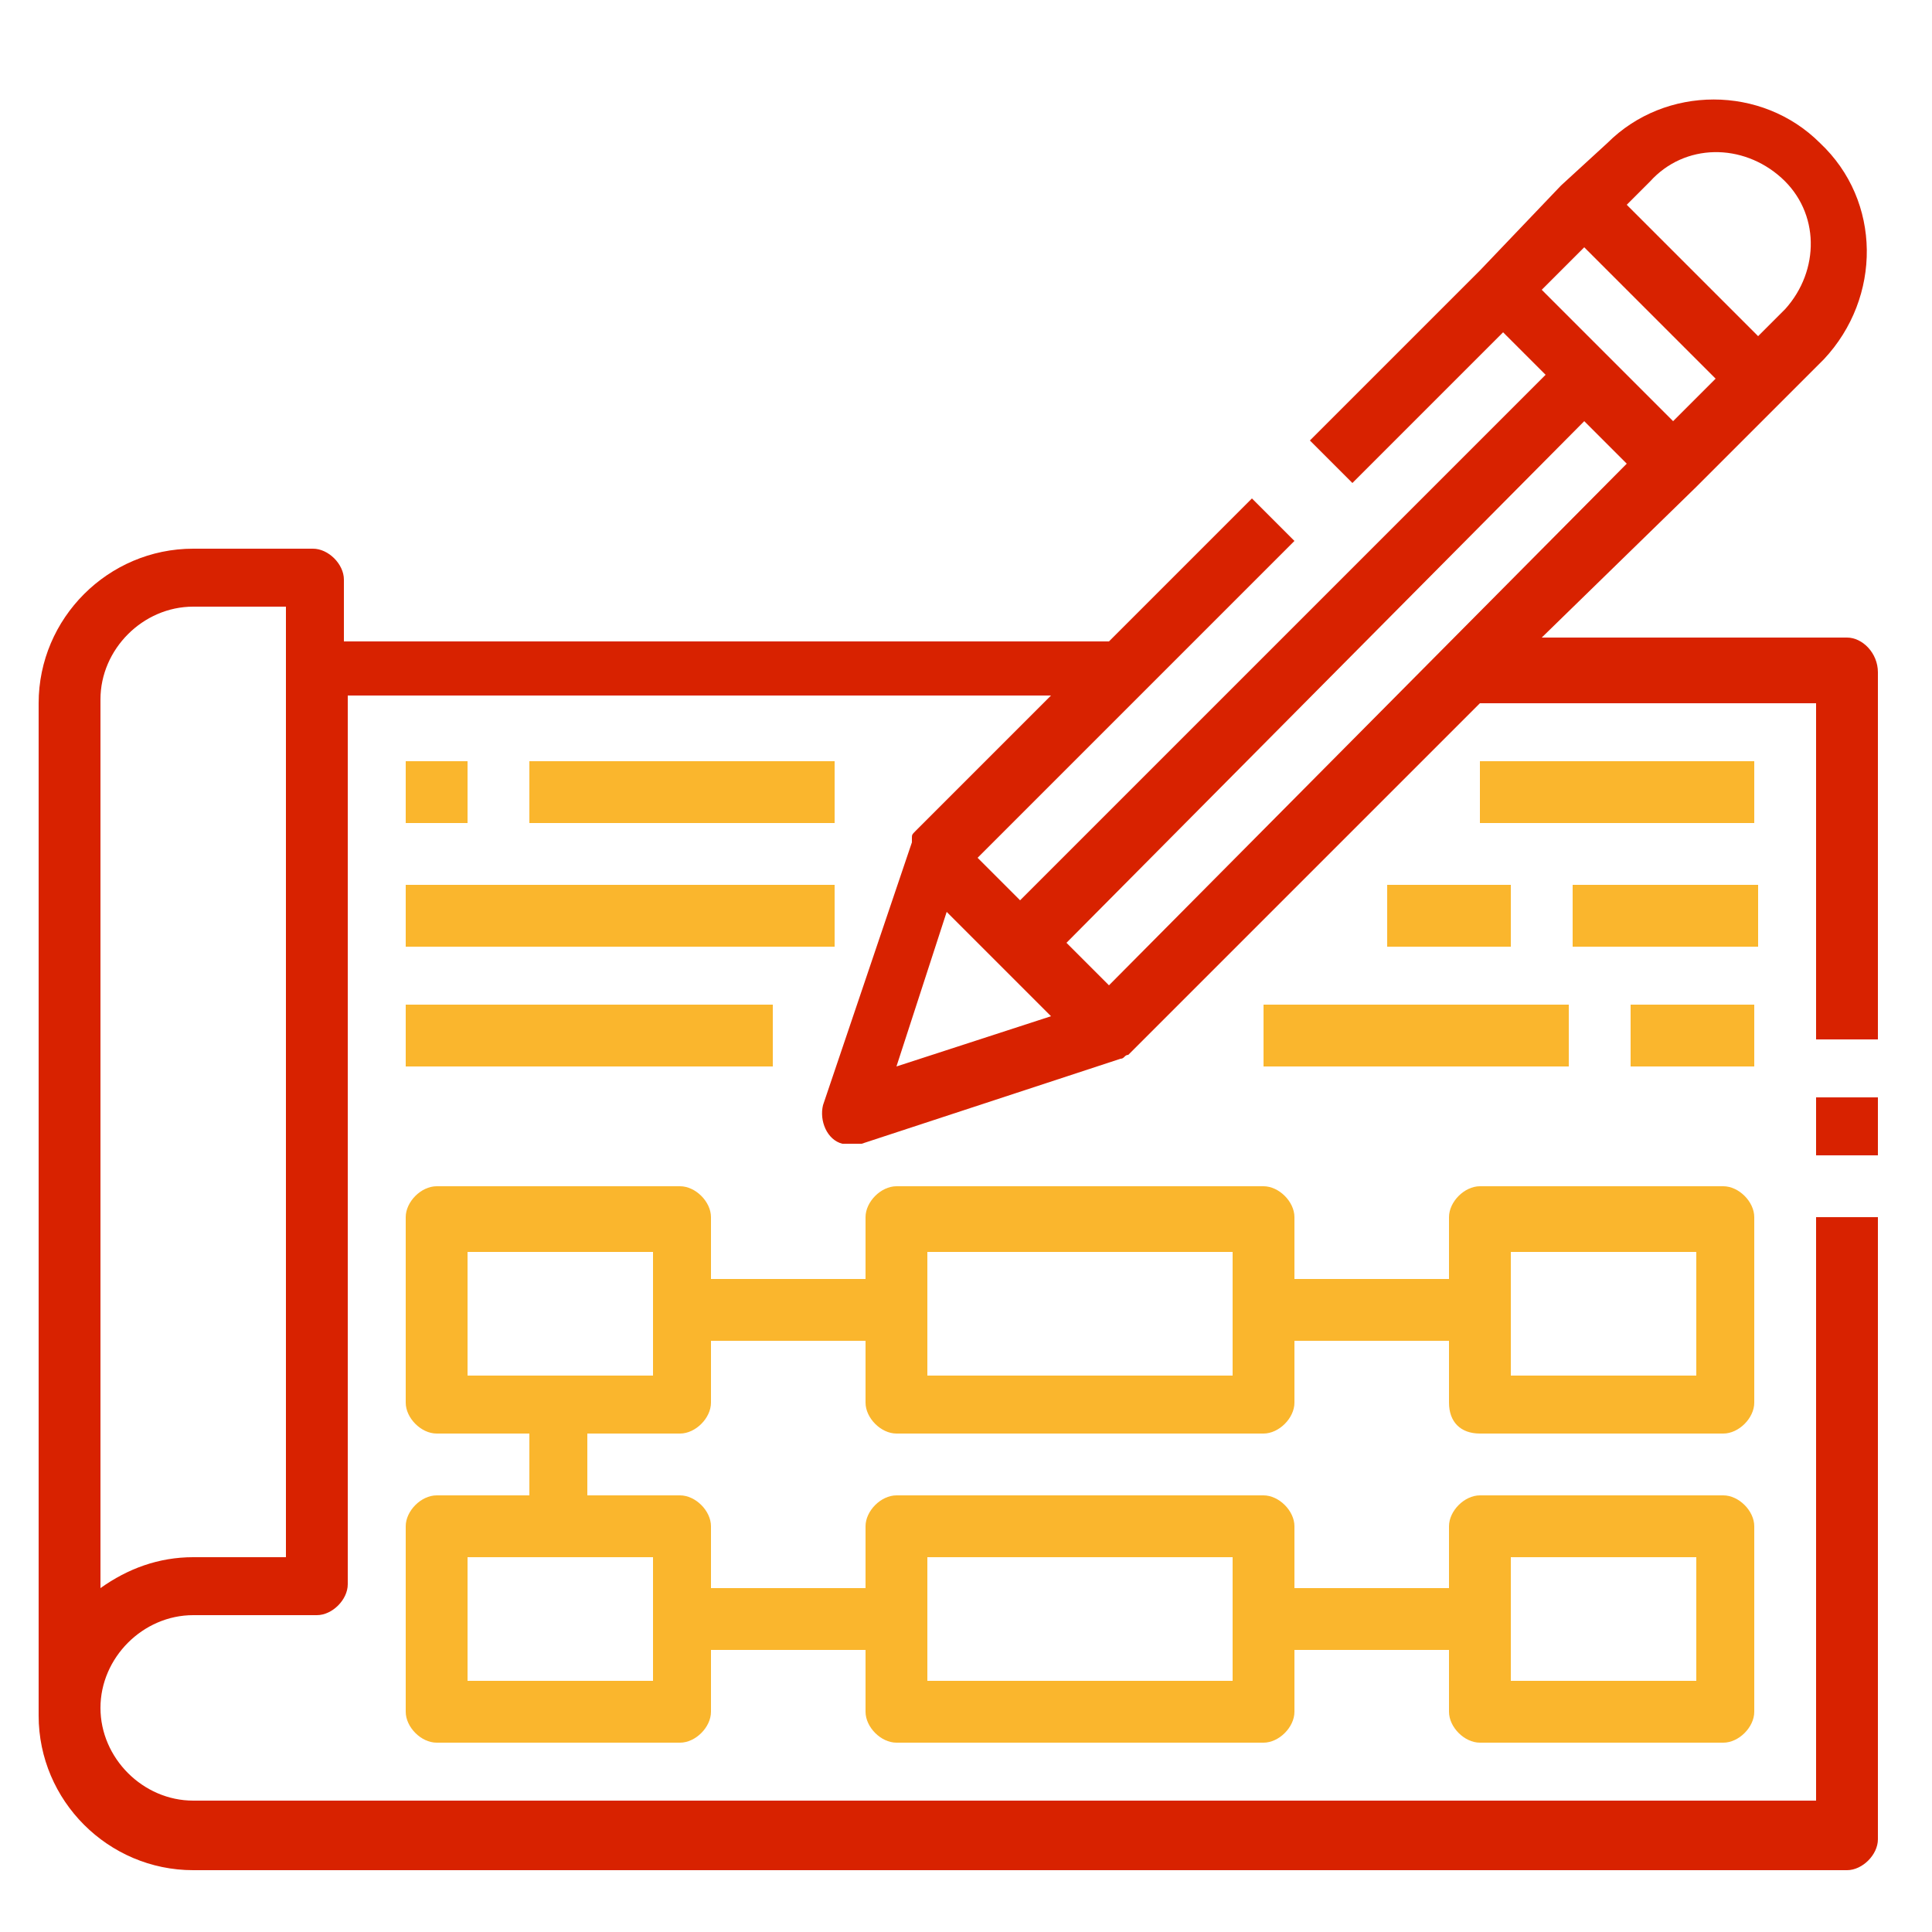
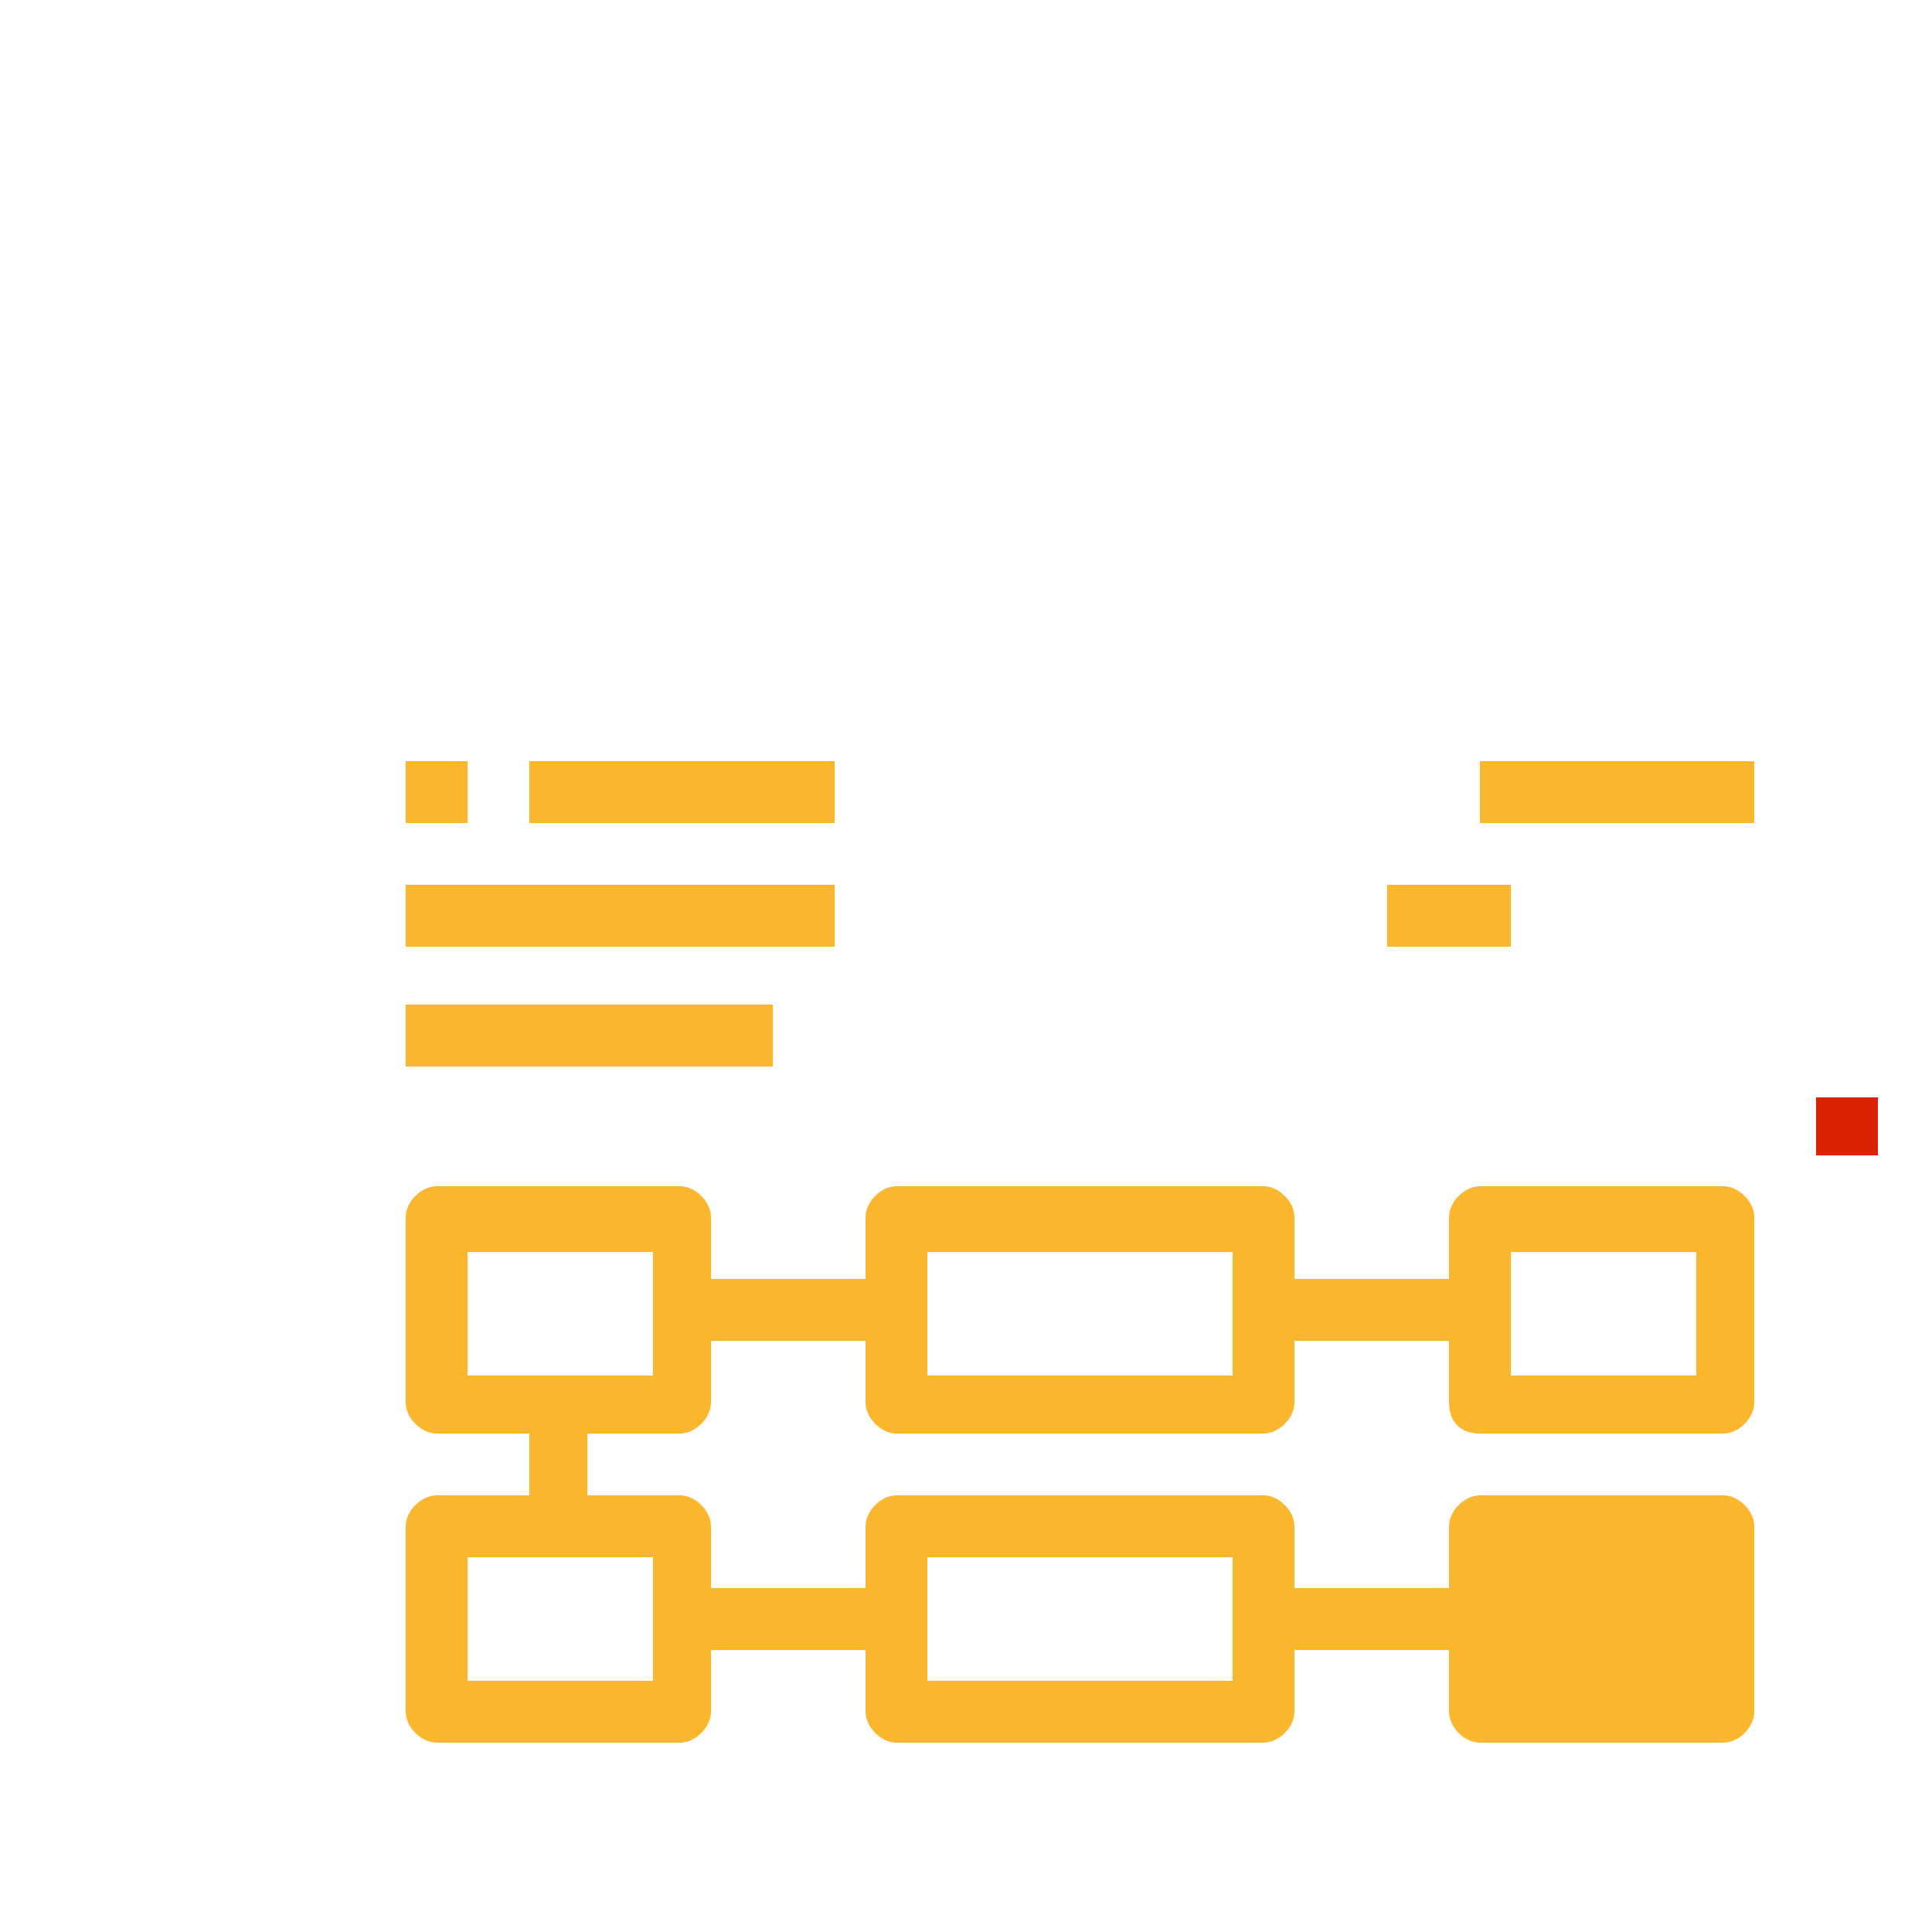
<svg xmlns="http://www.w3.org/2000/svg" version="1.1" id="Capa_1" x="0px" y="0px" viewBox="0 0 50 50" style="enable-background:new 0 0 50 50;" xml:space="preserve">
  <style type="text/css">
	.st0{fill:#FFFFFF;}
	.st1{fill:#040006;}
	.st2{fill:#E6F1F5;}
	.st3{fill:#2A304D;}
	.st4{fill:#E3C55D;}
	.st5{fill:#CAA74B;}
	.st6{fill:#4C669B;}
	.st7{fill:#2C4473;}
	.st8{fill:#C5DFE9;}
	.st9{fill:#3E578C;}
	.st10{fill:#C96D64;}
	.st11{fill:#AE4A42;}
	.st12{fill:#7F3641;}
	.st13{fill:#DAE1E6;}
	.st14{fill:#D1925C;}
	.st15{fill:#C38047;}
	.st16{fill:#3B3A4C;}
	.st17{fill:#353C5C;}
	.st18{fill:#3D476D;}
	.st19{fill:#F1F0F0;}
	.st20{fill:#1E3058;}
	.st21{fill:#223A78;}
	.st22{fill:#57839B;}
	.st23{fill:#79A0B5;}
	.st24{fill:#2A3E8B;}
	.st25{fill:#D82200;}
	.st26{fill:#FAB62D;}
	.st27{fill:#CA280D;}
	.st28{fill:#EF932A;}
	.st29{fill:#3FBEE1;}
	.st30{fill:#4A4D52;}
	.st31{fill:url(#SVGID_1_);}
	.st32{fill:url(#SVGID_2_);}
	.st33{fill:#FC754F;}
	.st34{fill:url(#SVGID_3_);}
	.st35{fill:url(#SVGID_4_);}
	.st36{fill:#FB5928;}
	.st37{fill:url(#SVGID_5_);}
	.st38{fill:url(#SVGID_6_);}
	.st39{fill:url(#SVGID_7_);}
	.st40{fill:url(#SVGID_8_);}
	.st41{fill:url(#SVGID_9_);}
	.st42{fill:#F94C12;}
	.st43{fill:#3C3C3B;}
	.st44{fill:#E6F6FA;}
	.st45{fill:#232E4F;}
	.st46{fill:#FACF50;}
	.st47{fill:#E0B03E;}
	.st48{fill:#3E6BAB;}
	.st49{fill:#1C447A;}
	.st50{fill:#BFE6F2;}
	.st51{fill:#2E5B9A;}
	.st52{fill:#F37168;}
	.st53{fill:#D54A41;}
	.st54{fill:#993341;}
	.st55{fill:#DBE5EB;}
	.st56{fill:#F09959;}
	.st57{fill:#E38540;}
	.st58{fill:#3A384D;}
	.st59{fill:#303C60;}
	.st60{fill:#394873;}
	.st61{fill:#F2F2F2;}
	.st62{fill:#0F2D5C;}
	.st63{fill:#0E3A82;}
	.st64{fill:#368DA8;}
	.st65{fill:#63ACC2;}
	.st66{fill:#153F9C;}
</style>
  <g>
    <rect x="47" y="28.4" class="st25" width="1.6" height="1.5" />
-     <path class="st25" d="M47.8,16.5h-7.9l4-3.9l2.2-2.2l1.1-1.1c1.5-1.6,1.5-4.1-0.1-5.6c-1.5-1.5-4-1.5-5.5,0l-1.2,1.1L38.3,7   l-4.4,4.4l1.1,1.1l3.9-3.9l1.1,1.1L26.4,23.3l-1.1-1.1l8.2-8.2l-1.1-1.1l-3.7,3.7H8.9v-1.6c0-0.4-0.4-0.8-0.8-0.8H5   c-2.2,0-4,1.8-4,4v26.2c0,2.2,1.8,4,4,4h42.8c0.4,0,0.8-0.4,0.8-0.8V31.5H47v15.1H5c-1.3,0-2.4-1.1-2.4-2.4s1.1-2.4,2.4-2.4h3.2   c0.4,0,0.8-0.4,0.8-0.8v-23h18.2l-3.5,3.5l0,0c-0.1,0.1-0.1,0.1-0.1,0.2v0.1l0,0l-2.3,6.8c-0.1,0.4,0.1,0.9,0.5,1   c0.1,0,0.2,0,0.2,0c0.1,0,0.2,0,0.3,0l6.7-2.2l0,0H29c0.1,0,0.1-0.1,0.2-0.1l0,0l9.1-9.1H47v8.7h1.6v-9.5   C48.6,16.9,48.2,16.5,47.8,16.5z M7.3,40.3H5c-0.9,0-1.7,0.3-2.4,0.8v-23c0-1.3,1.1-2.4,2.4-2.4h2.4V40.3z M42.7,4.7   c0.9-1,2.4-1,3.4-0.1c1,0.9,1,2.4,0.1,3.4c0,0-0.1,0.1-0.1,0.1l-0.6,0.6l-3.4-3.4L42.7,4.7z M41,6.4l3.4,3.4l-1.1,1.1l-3.4-3.4   L41,6.4z M41,10.9l1.1,1.1L28.7,25.5l-1.1-1.1L41,10.9z M23.2,27.6l1.3-4l2.7,2.7L23.2,27.6z" />
    <rect x="10.5" y="19.7" class="st26" width="1.6" height="1.6" />
    <rect x="13.7" y="19.7" class="st26" width="7.9" height="1.6" />
    <rect x="10.5" y="22.9" class="st26" width="11.1" height="1.6" />
    <rect x="38.3" y="19.7" class="st26" width="7.1" height="1.6" />
-     <rect x="32.7" y="26" class="st26" width="7.9" height="1.6" />
    <rect x="10.5" y="26" class="st26" width="9.5" height="1.6" />
-     <path class="st26" d="M38.3,37.1h6.3c0.4,0,0.8-0.4,0.8-0.8v-4.8c0-0.4-0.4-0.8-0.8-0.8h-6.3c-0.4,0-0.8,0.4-0.8,0.8v1.6h-4v-1.6   c0-0.4-0.4-0.8-0.8-0.8h-9.5c-0.4,0-0.8,0.4-0.8,0.8v1.6h-4v-1.6c0-0.4-0.4-0.8-0.8-0.8h-6.3c-0.4,0-0.8,0.4-0.8,0.8v4.8   c0,0.4,0.4,0.8,0.8,0.8h2.4v1.6h-2.4c-0.4,0-0.8,0.4-0.8,0.8v4.8c0,0.4,0.4,0.8,0.8,0.8h6.3c0.4,0,0.8-0.4,0.8-0.8v-1.6h4v1.6   c0,0.4,0.4,0.8,0.8,0.8h9.5c0.4,0,0.8-0.4,0.8-0.8v-1.6h4v1.6c0,0.4,0.4,0.8,0.8,0.8h6.3c0.4,0,0.8-0.4,0.8-0.8v-4.8   c0-0.4-0.4-0.8-0.8-0.8h-6.3c-0.4,0-0.8,0.4-0.8,0.8v1.6h-4v-1.6c0-0.4-0.4-0.8-0.8-0.8h-9.5c-0.4,0-0.8,0.4-0.8,0.8v1.6h-4v-1.6   c0-0.4-0.4-0.8-0.8-0.8h-2.4v-1.6h2.4c0.4,0,0.8-0.4,0.8-0.8v-1.6h4v1.6c0,0.4,0.4,0.8,0.8,0.8h9.5c0.4,0,0.8-0.4,0.8-0.8v-1.6h4   v1.6C37.5,36.8,37.8,37.1,38.3,37.1z M39.1,32.4h4.8v3.2h-4.8V32.4z M39.1,40.3h4.8v3.2h-4.8V40.3z M24,40.3h7.9v3.2H24V40.3z    M16.9,43.5h-4.8v-3.2h4.8V43.5z M16.9,35.6h-4.8v-3.2h4.8V35.6z M31.9,35.6H24v-3.2h7.9V35.6z" />
+     <path class="st26" d="M38.3,37.1h6.3c0.4,0,0.8-0.4,0.8-0.8v-4.8c0-0.4-0.4-0.8-0.8-0.8h-6.3c-0.4,0-0.8,0.4-0.8,0.8v1.6h-4v-1.6   c0-0.4-0.4-0.8-0.8-0.8h-9.5c-0.4,0-0.8,0.4-0.8,0.8v1.6h-4v-1.6c0-0.4-0.4-0.8-0.8-0.8h-6.3c-0.4,0-0.8,0.4-0.8,0.8v4.8   c0,0.4,0.4,0.8,0.8,0.8h2.4v1.6h-2.4c-0.4,0-0.8,0.4-0.8,0.8v4.8c0,0.4,0.4,0.8,0.8,0.8h6.3c0.4,0,0.8-0.4,0.8-0.8v-1.6h4v1.6   c0,0.4,0.4,0.8,0.8,0.8h9.5c0.4,0,0.8-0.4,0.8-0.8v-1.6h4v1.6c0,0.4,0.4,0.8,0.8,0.8h6.3c0.4,0,0.8-0.4,0.8-0.8v-4.8   c0-0.4-0.4-0.8-0.8-0.8h-6.3c-0.4,0-0.8,0.4-0.8,0.8v1.6h-4v-1.6c0-0.4-0.4-0.8-0.8-0.8h-9.5c-0.4,0-0.8,0.4-0.8,0.8v1.6h-4v-1.6   c0-0.4-0.4-0.8-0.8-0.8h-2.4v-1.6h2.4c0.4,0,0.8-0.4,0.8-0.8v-1.6h4v1.6c0,0.4,0.4,0.8,0.8,0.8h9.5c0.4,0,0.8-0.4,0.8-0.8v-1.6h4   v1.6C37.5,36.8,37.8,37.1,38.3,37.1z M39.1,32.4h4.8v3.2h-4.8V32.4z M39.1,40.3h4.8h-4.8V40.3z M24,40.3h7.9v3.2H24V40.3z    M16.9,43.5h-4.8v-3.2h4.8V43.5z M16.9,35.6h-4.8v-3.2h4.8V35.6z M31.9,35.6H24v-3.2h7.9V35.6z" />
    <rect x="35.9" y="22.9" class="st26" width="3.2" height="1.6" />
-     <rect x="42.2" y="26" class="st26" width="3.2" height="1.6" />
-     <rect x="40.7" y="22.9" class="st26" width="4.8" height="1.6" />
  </g>
</svg>